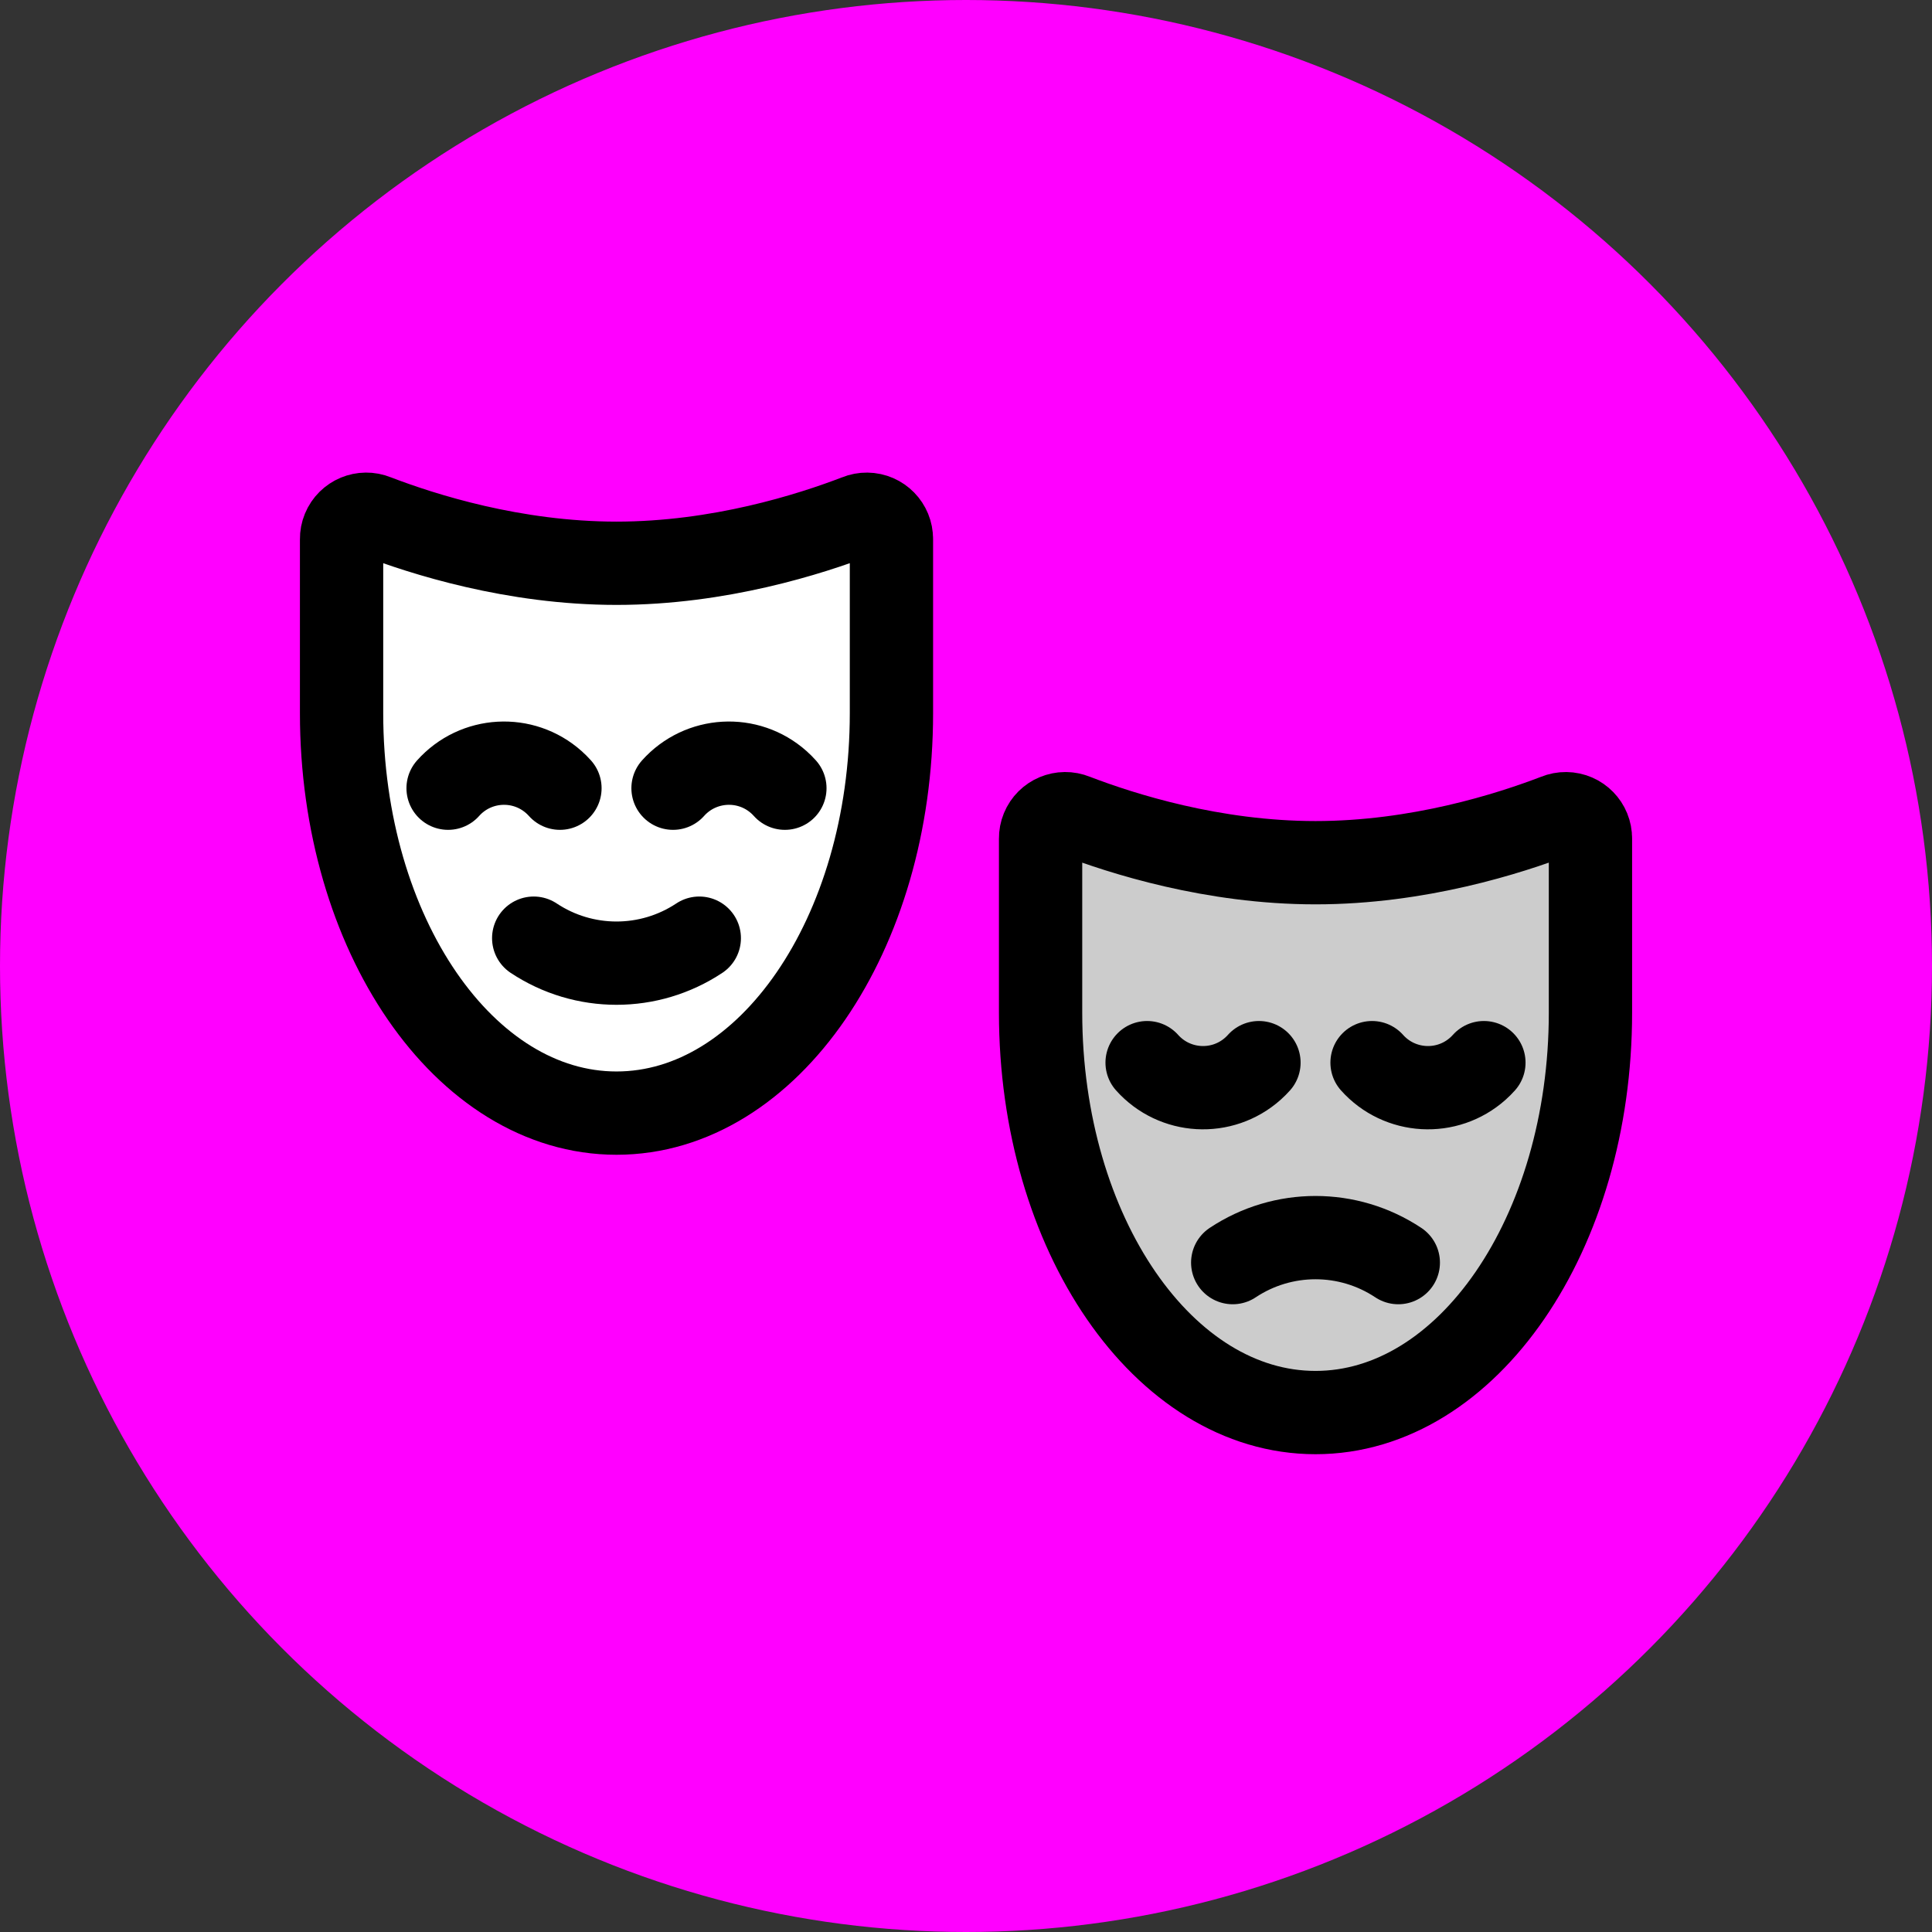
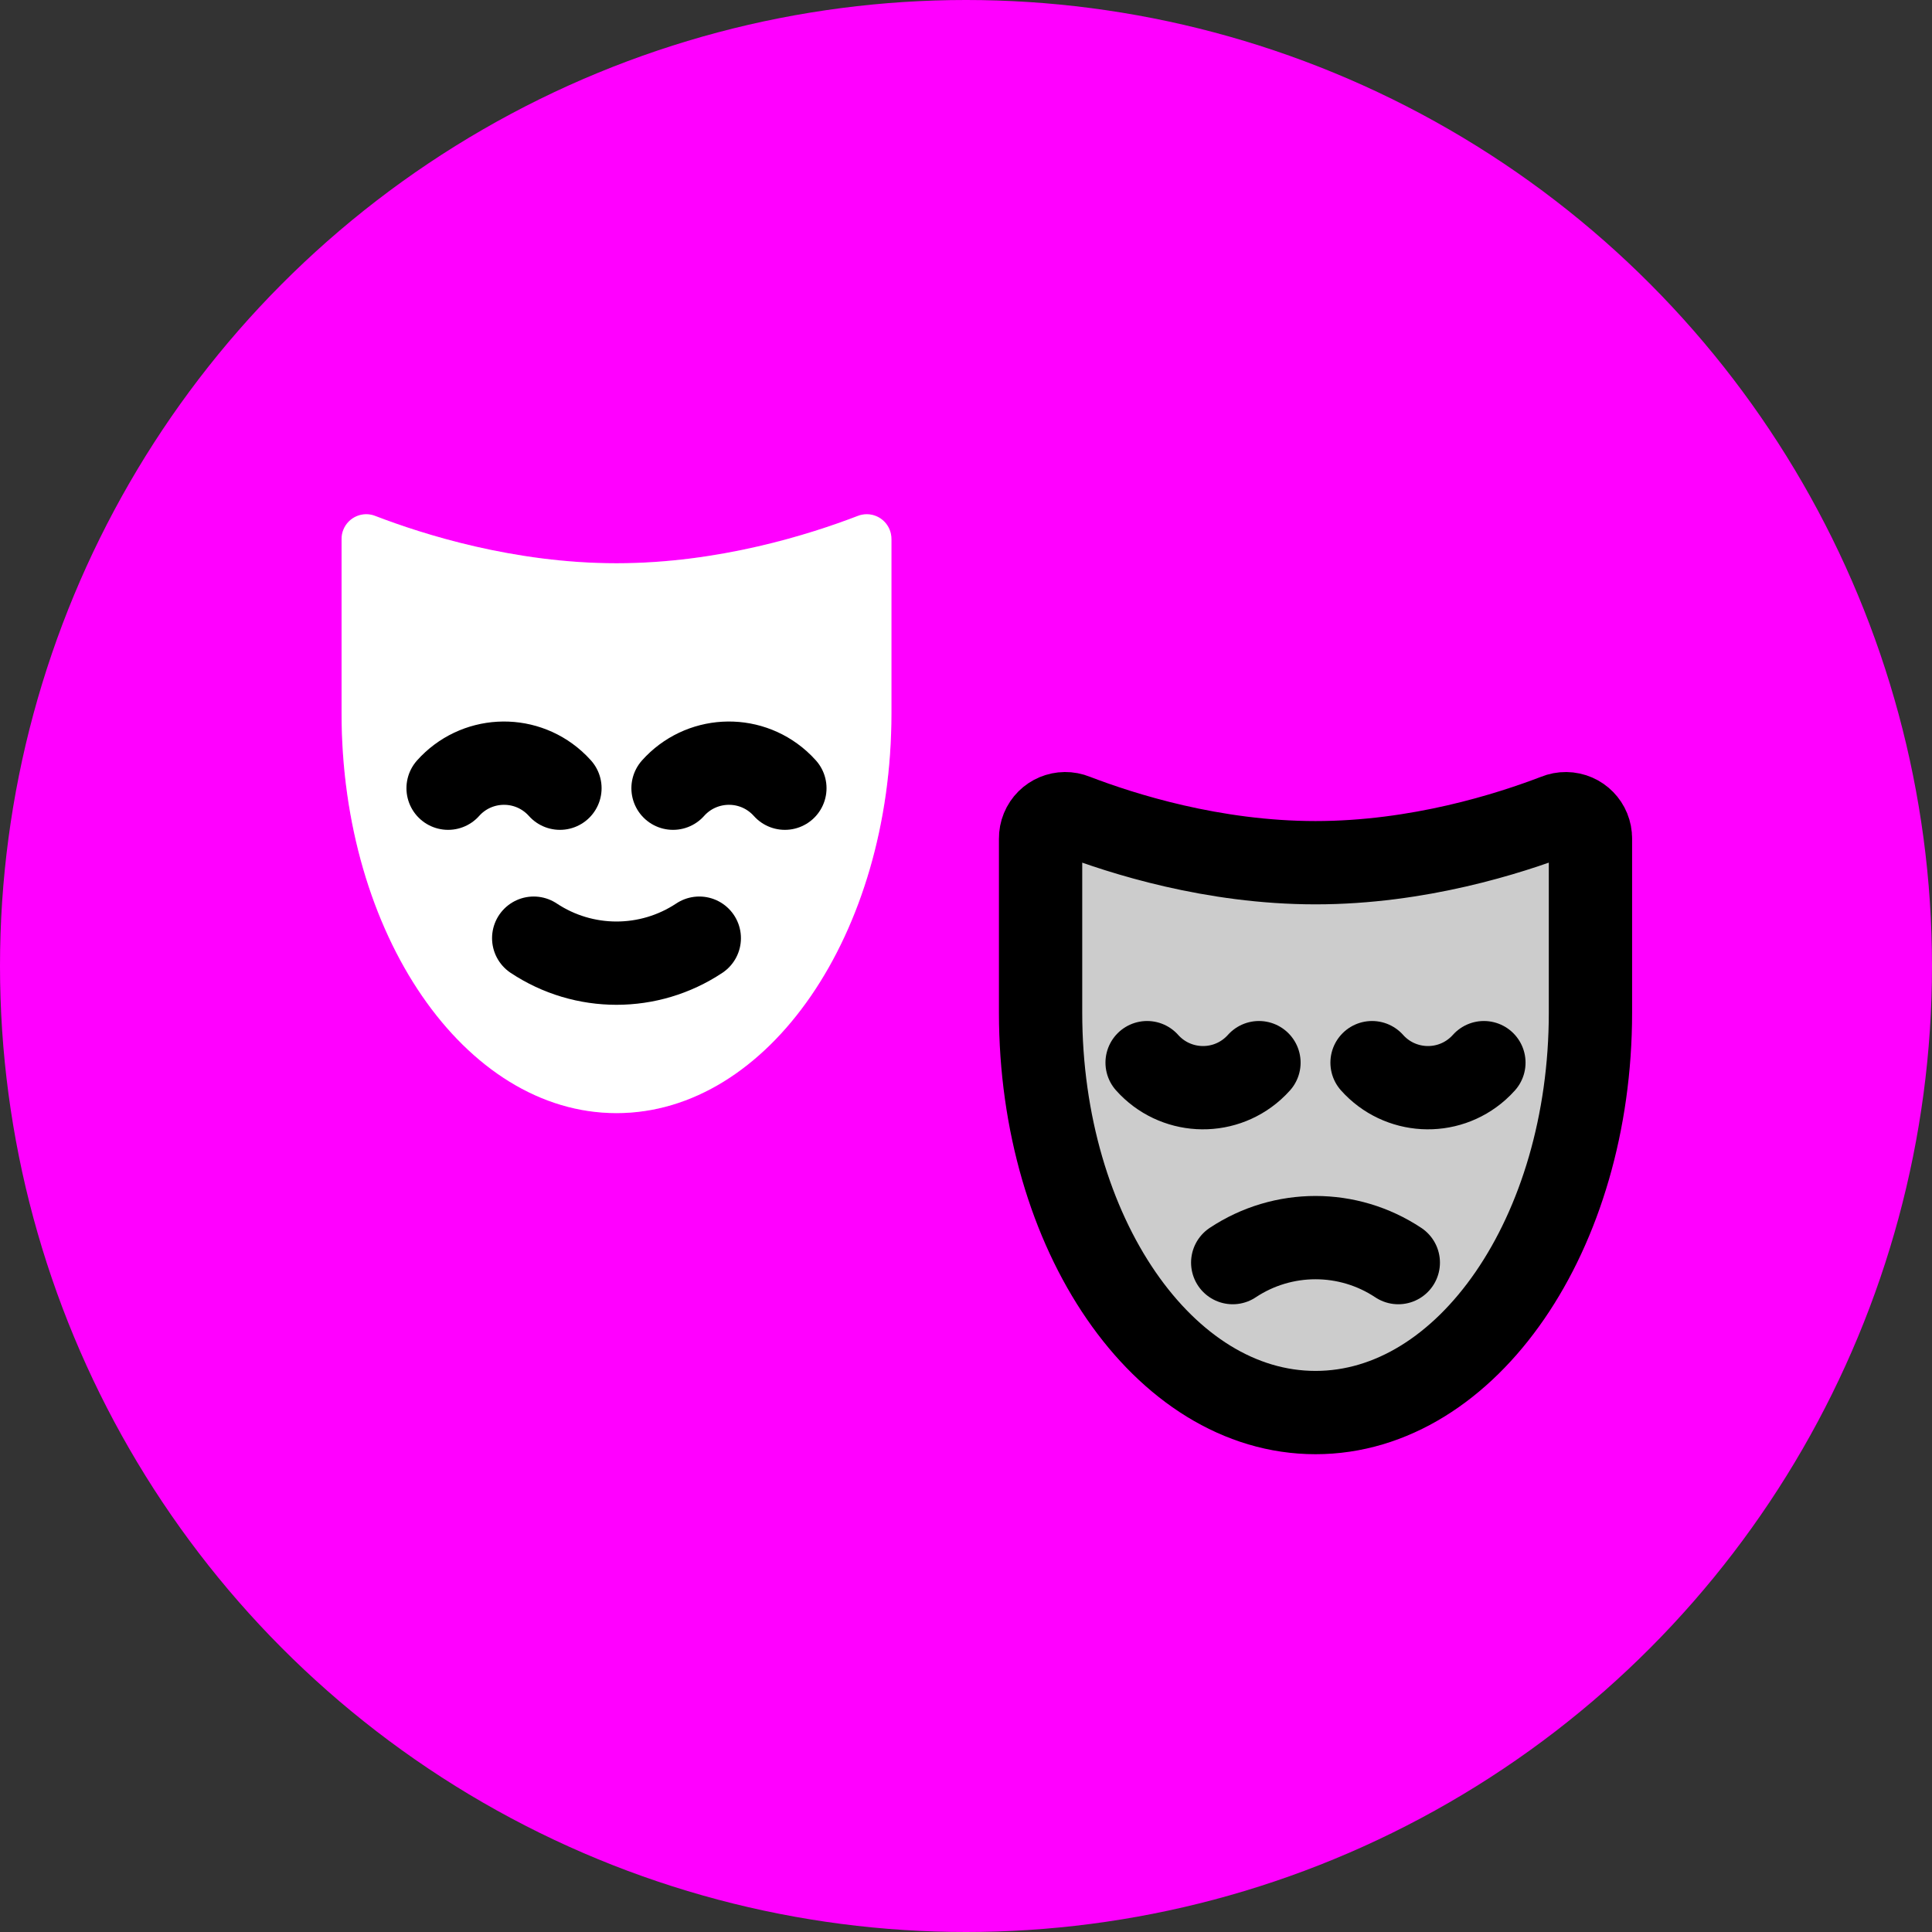
<svg xmlns="http://www.w3.org/2000/svg" id="Layer_1" version="1.1" viewBox="0 0 256 256">
  <rect x="0" y="0" width="256" height="256" fill="#333333" stroke="none" />
  <defs>
    <style>
      .st0, .st1 {
        isolation: isolate;
        opacity: .2;
      }

      .st2 {
        fill: none;
        stroke: #000;
        stroke-linecap: round;
        stroke-linejoin: round;
        stroke-width: 11.037px;
      }

      .st3 {
        fill: #f0f;
      }

      .st4, .st1 {
        fill: #fff;
      }
    </style>
  </defs>
  <circle class="st3" cx="128" cy="128" r="128" />
  <g>
    <path class="st1" d="M118.118,71.447c.021-1.806-1.426-3.287-3.232-3.308-.439-.005-.874.078-1.28.245-6.251,2.401-18.298,6.251-31.917,6.251s-25.666-3.85-31.917-6.251c-1.671-.686-3.581.112-4.267,1.783-.167.406-.25.841-.245,1.28v23.058c0,29.268,16.311,52.989,36.43,52.989s36.43-23.721,36.43-52.989v-23.058Z" />
    <path class="st4" d="M118.118,71.447c.021-1.806-1.426-3.287-3.232-3.308-.439-.005-.874.078-1.28.245-6.251,2.401-18.298,6.251-31.917,6.251s-25.666-3.85-31.917-6.251c-1.671-.686-3.581.112-4.267,1.783-.167.406-.25.841-.245,1.28v23.058c0,29.268,16.311,52.989,36.43,52.989s36.43-23.721,36.43-52.989v-23.058Z" />
  </g>
  <g>
    <path class="st1" d="M210.741,111.125c.021-1.806-1.426-3.287-3.232-3.308-.439-.005-.874.078-1.28.245-6.251,2.401-18.298,6.251-31.917,6.251s-25.666-3.85-31.917-6.251c-1.671-.686-3.581.112-4.267,1.783-.167.406-.25.841-.245,1.28v23.058c0,29.268,16.311,52.989,36.43,52.989s36.43-23.721,36.43-52.989v-23.058l0-0Z" />
    <path class="st4" d="M210.741,111.125c.021-1.806-1.426-3.287-3.232-3.308-.439-.005-.874.078-1.28.245-6.251,2.401-18.298,6.251-31.917,6.251s-25.666-3.85-31.917-6.251c-1.671-.686-3.581.112-4.267,1.783-.167.406-.25.841-.245,1.28v23.058c0,29.268,16.311,52.989,36.43,52.989s36.43-23.721,36.43-52.989v-23.058l0-0Z" />
  </g>
  <g>
    <g>
      <path class="st2" d="M89.181,104.441c3.655-4.092,9.936-4.447,14.028-.792.279.249.543.513.792.792" />
      <path class="st2" d="M59.375,104.441c3.655-4.092,9.936-4.447,14.028-.792.279.249.543.513.792.792" />
      <path class="st2" d="M92.659,124.312c-6.647,4.415-15.293,4.415-21.941,0" />
-       <path class="st2" d="M118.118,71.447c.021-1.806-1.426-3.287-3.232-3.308-.439-.005-.874.078-1.28.245-6.251,2.401-18.298,6.251-31.917,6.251s-25.666-3.85-31.917-6.251c-1.671-.686-3.581.112-4.267,1.783-.167.406-.25.841-.245,1.28v23.058c0,29.268,16.311,52.989,36.43,52.989s36.43-23.721,36.43-52.989v-23.058Z" />
    </g>
    <g>
      <path class="st0" d="M210.741,111.125c.021-1.806-1.426-3.287-3.232-3.308-.439-.005-.874.078-1.28.245-6.251,2.401-18.298,6.251-31.917,6.251s-25.666-3.85-31.917-6.251c-1.671-.686-3.581.112-4.267,1.783-.167.406-.25.841-.245,1.28v23.058c0,29.268,16.311,52.989,36.43,52.989s36.43-23.721,36.43-52.989v-23.058l0-0Z" />
      <path class="st2" d="M181.804,140.807c3.655,4.092,9.936,4.447,14.028.792.279-.249.543-.513.792-.792" />
      <path class="st2" d="M151.998,140.807c3.655,4.092,9.936,4.447,14.028.792.279-.249.543-.513.792-.792" />
      <path class="st2" d="M185.282,167.302c-6.647-4.415-15.293-4.415-21.941,0" />
      <path class="st2" d="M210.741,111.125c.021-1.806-1.426-3.287-3.232-3.308-.439-.005-.874.078-1.28.245-6.251,2.401-18.298,6.251-31.917,6.251s-25.666-3.85-31.917-6.251c-1.671-.686-3.581.112-4.267,1.783-.167.406-.25.841-.245,1.28v23.058c0,29.268,16.311,52.989,36.43,52.989s36.43-23.721,36.43-52.989v-23.058l0-0Z" />
    </g>
  </g>
</svg>